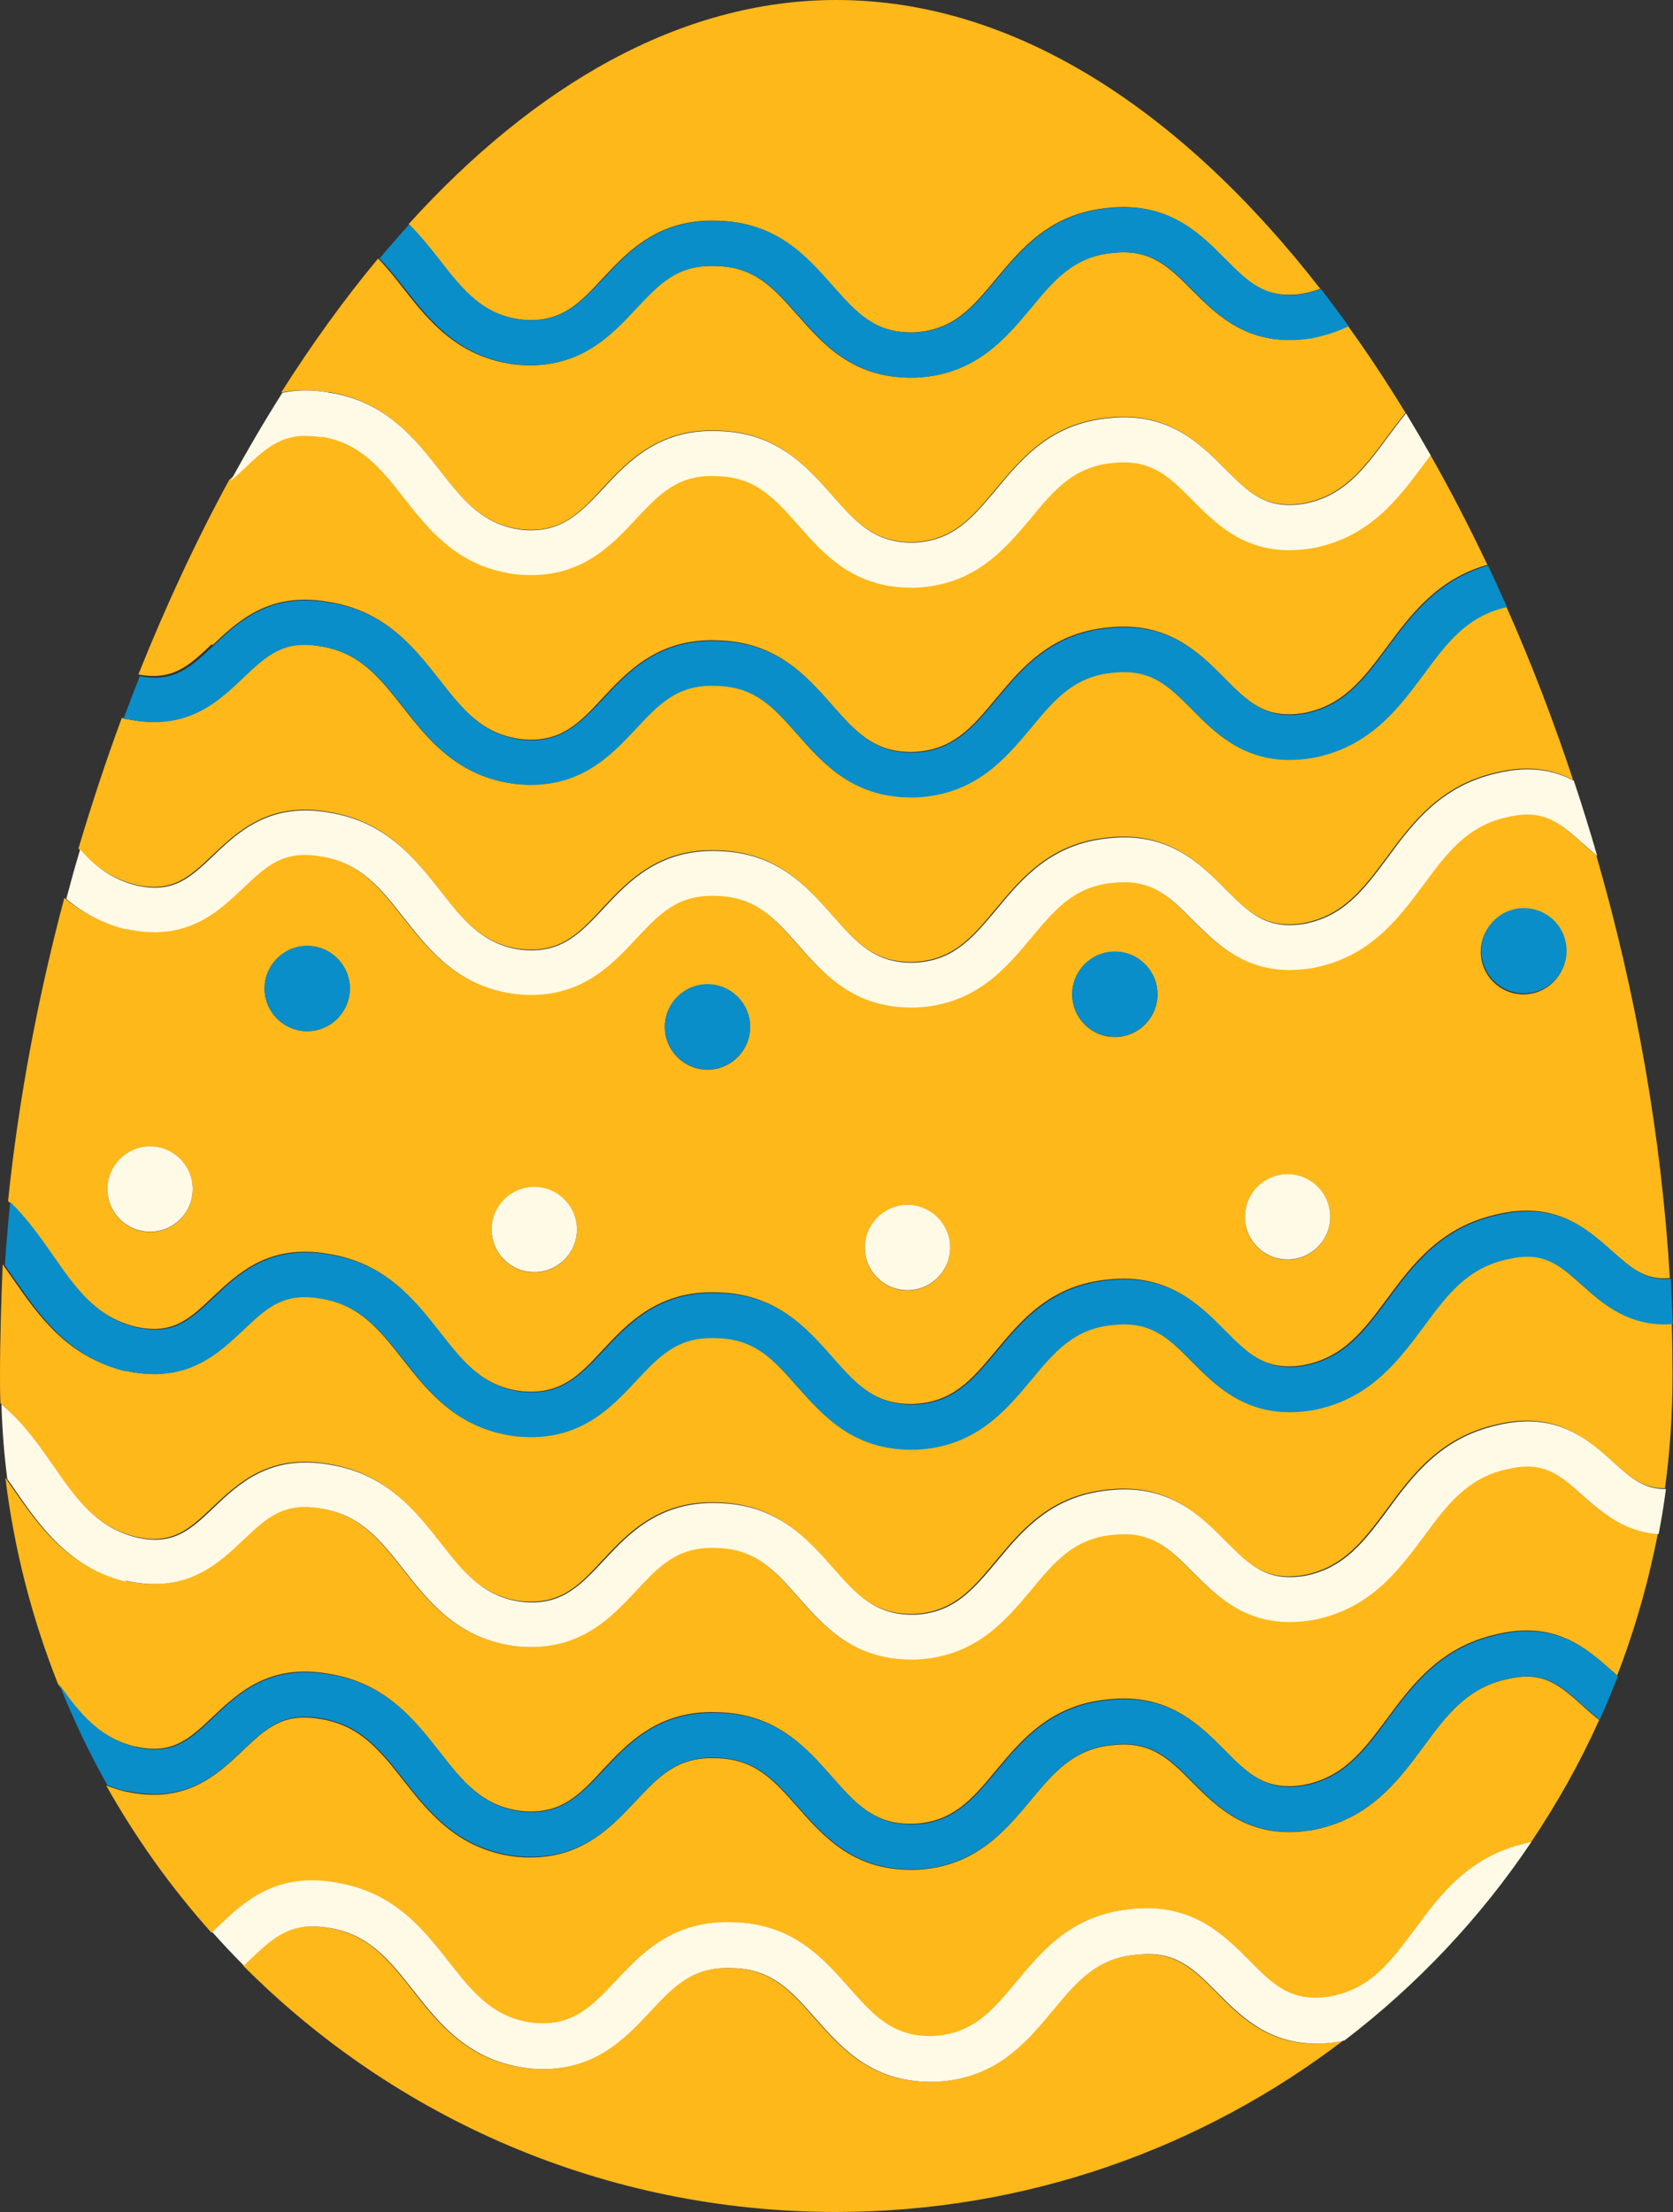
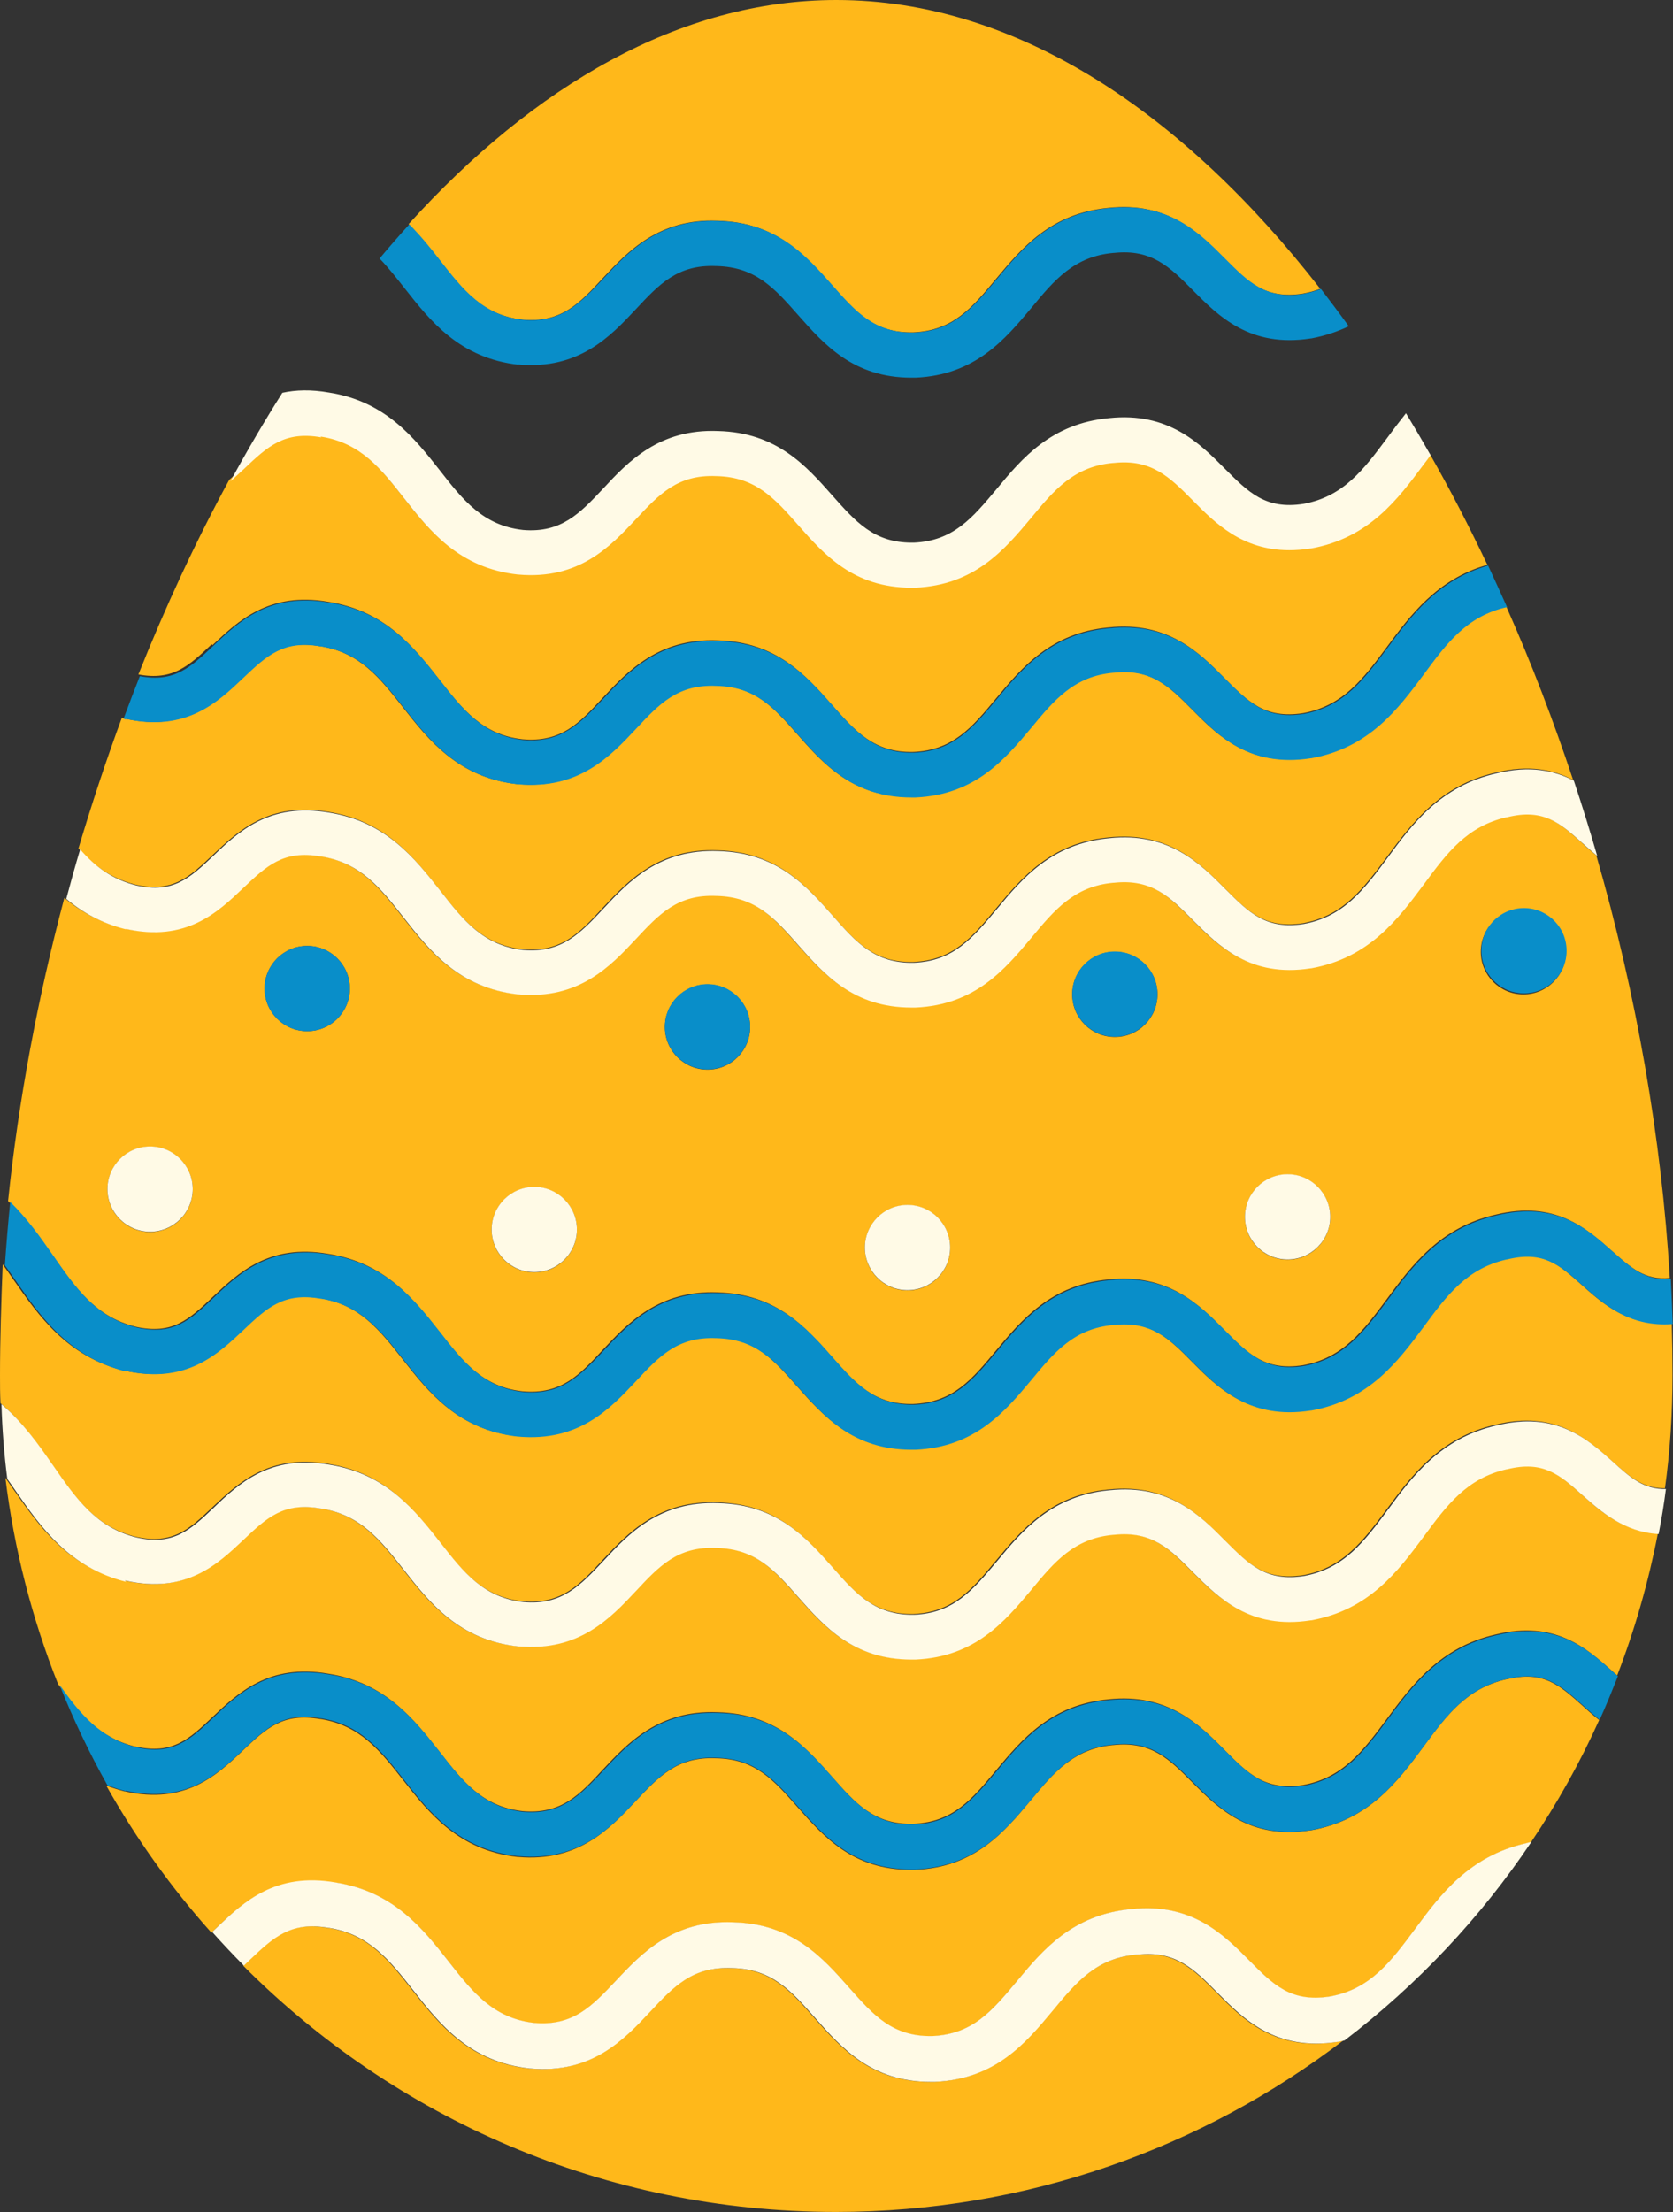
<svg xmlns="http://www.w3.org/2000/svg" id="Layer_2" data-name="Layer 2" viewBox="0 0 686.7 907.9">
  <rect x="0" y="0" width="686.7" height="907.9" fill="#333333" stroke="none" />
  <defs>
    <style>
      .cls-1 {
        fill: #fffae6;
      }

      .cls-2 {
        fill: #098ec9;
      }

      .cls-3 {
        fill: #ffb81a;
      }
    </style>
  </defs>
  <g id="Layer_1-2" data-name="Layer 1">
    <g>
      <path class="cls-3" d="M21.3,601c9.6,13.7,17.8,25.6,34.4,29.7,15.1,3.4,22-3.1,31.5-12.1,10.4-9.8,23.2-22.1,47.6-17.8,23.4,3.7,35.1,18.7,45.5,31.9,9.5,12.2,17.8,22.7,34.2,24.5,15.8,1.4,23.4-6.7,32.9-17,10.2-10.9,23-24.6,47.2-23.6,24,.6,36.1,14.3,46.8,26.4,9.7,11,17.5,19.7,33.5,19.4,16.3-.7,24.1-10.1,33.9-21.9,10.6-12.7,22.5-27,46.2-29.2,24.3-2.6,37.2,10.3,47.5,20.7,9.7,9.8,16.8,16.9,32.3,14.5,16.5-3,24.8-14.2,34.4-27.1,10.2-13.8,21.8-29.5,44.7-34.7,24.3-6,37.2,5.6,47.6,14.8,7.4,6.6,12.9,11.5,21.9,11.3,2.1-15.2,3.1-30.7,3.1-46.4,0-7.1-.1-14.1-.3-21.3-17.7,1.4-28.3-8-37.1-15.9-9.3-8.3-16-14.3-30.9-10.6h-.2c-16.2,3.7-24.5,14.8-34,27.7-10.4,14.1-22.3,30.1-46.2,34.3h-.2c-24.9,3.9-37.9-9.2-48.4-19.8-9.4-9.5-16.9-17-32.4-15.3h-.2c-16.1,1.5-24.3,11.3-33.7,22.6-10.8,12.9-22.9,27.6-47.5,28.6h-.2c-.5,0-1,0-1.5,0-23.8,0-35.8-13.7-46.5-25.7-9.7-11-17.4-19.8-33.4-20.1h-.2c-15.8-.7-23.3,7.4-33,17.7-10.4,11.1-23.4,25-48.2,22.8h-.2c-24.2-2.7-36.3-18-46.9-31.5-9.5-12.1-17.7-22.5-33.9-25.1h-.2c-15.2-2.7-22.1,3.8-31.7,12.9-10.5,10-23.6,22.4-48.4,16.8h-.2c-23.4-5.8-35-22.5-45.3-37.2-1.5-2.2-3-4.3-4.5-6.4C.5,534.3,0,549.5,0,564.5c0,3.8,0,7.6.2,11.4,8.8,7.4,15.2,16.6,21.1,25Z" />
      <path class="cls-3" d="M55.7,716.8c15.1,3.4,22-3.1,31.5-12.1,10.4-9.8,23.2-22.1,47.6-17.8,23.4,3.7,35.1,18.7,45.5,31.9,9.5,12.2,17.8,22.7,34.2,24.5,15.8,1.4,23.4-6.7,32.9-17,10.2-10.9,23-24.6,47.2-23.6,24,.6,36.1,14.3,46.8,26.4,9.7,11,17.4,19.8,33.5,19.4,16.3-.7,24.1-10.1,33.9-21.9,10.6-12.7,22.5-27,46.2-29.2,24.3-2.6,37.2,10.3,47.5,20.7,9.7,9.8,16.8,16.9,32.3,14.5,16.5-3,24.8-14.2,34.4-27.1,10.2-13.8,21.8-29.5,44.7-34.7,24.3-6,37.2,5.6,47.6,14.8.8.7,1.5,1.4,2.3,2,7.2-18.7,12.8-38.2,16.7-58.3-14.3-.8-23.5-9-31.3-16-9.3-8.3-16-14.3-30.9-10.6h-.2c-16.2,3.7-24.5,14.8-34,27.7-10.4,14.1-22.3,30.1-46.2,34.3h-.2c-24.9,3.9-37.9-9.2-48.4-19.7-9.4-9.5-16.9-17-32.4-15.3h-.2c-16.1,1.5-24.3,11.3-33.7,22.6-10.8,12.9-22.9,27.6-47.5,28.6h-.2c-.5,0-1,0-1.5,0-23.8,0-35.8-13.6-46.5-25.7-9.7-11-17.4-19.8-33.4-20.1h-.2c-15.8-.7-23.3,7.4-33,17.7-10.4,11.1-23.4,25-48.2,22.8h-.2c-24.2-2.7-36.3-18-46.9-31.5-9.5-12.1-17.7-22.5-33.9-25.1h-.2c-15.2-2.7-22.1,3.8-31.7,12.9-10.5,10-23.6,22.4-48.4,16.8h-.2c-23.4-5.8-35-22.5-45.3-37.2-1.2-1.7-2.3-3.3-3.5-5,3.6,29.5,11,57.9,21.6,84.6,8.5,12,16.6,21.9,31.6,25.7Z" />
      <path class="cls-3" d="M87.2,264.8c10.4-9.8,23.2-22.1,47.6-17.8,23.4,3.7,35.1,18.7,45.5,31.9,9.5,12.2,17.8,22.7,34.2,24.5,15.8,1.4,23.4-6.7,32.9-17,10.2-10.9,23-24.6,47.2-23.6,24,.6,36.1,14.3,46.8,26.4,9.7,11,17.5,19.8,33.5,19.4,16.3-.7,24.1-10.1,33.9-21.9,10.6-12.7,22.5-27,46.2-29.2,24.3-2.6,37.2,10.3,47.5,20.7,9.7,9.8,16.8,16.9,32.3,14.5,16.5-3,24.8-14.2,34.4-27.1,9.7-13.1,20.6-27.9,41.3-33.8-7.4-15.6-15.2-30.7-23.5-45.3-1,1.3-1.9,2.6-2.9,3.9-10.4,14.1-22.3,30.1-46.2,34.3h-.2c-3.1.5-6,.7-8.7.7-19.4,0-30.5-11.2-39.7-20.5-9.4-9.5-16.9-17-32.4-15.3h-.2c-16.1,1.5-24.3,11.3-33.7,22.6-10.8,12.9-22.9,27.6-47.5,28.6h-.2c-.5,0-1,0-1.4,0-23.8,0-35.8-13.7-46.5-25.7-9.7-11-17.4-19.8-33.4-20.1h-.2c-15.7-.7-23.3,7.4-33,17.7-10.4,11.1-23.4,25-48.2,22.8h-.2c-24.2-2.7-36.3-18-46.9-31.5-9.5-12.1-17.7-22.5-33.9-25.1h-.2c-15.2-2.7-22.1,3.8-31.7,12.9-1.8,1.7-3.6,3.4-5.6,5.1-13.7,25.2-26.2,52.1-37.3,79.9,14.2,2.7,20.9-3.7,30.1-12.4Z" />
      <path class="cls-3" d="M55.7,363.1c15.1,3.4,22-3.1,31.5-12.1,10.4-9.8,23.2-22.1,47.6-17.8,23.4,3.7,35.1,18.7,45.5,31.9,9.5,12.2,17.8,22.7,34.2,24.5,15.8,1.4,23.4-6.7,32.9-17,10.2-10.9,23-24.6,47.2-23.6,24,.6,36.1,14.3,46.8,26.4,9.7,11,17.4,19.8,33.5,19.4,16.3-.7,24.1-10.1,33.9-21.9,10.6-12.7,22.5-27,46.2-29.2,24.3-2.6,37.2,10.3,47.5,20.7,9.7,9.8,16.8,16.9,32.3,14.5,16.5-3,24.8-14.2,34.4-27.1,10.2-13.8,21.8-29.5,44.7-34.7,13.7-3.4,23.7-1.2,31.8,3-8.1-24.4-17.2-48.2-27.4-71.1,0,0,0,0,0,0h-.2c-16.2,3.7-24.5,14.8-34,27.7-10.4,14.1-22.3,30.1-46.2,34.3h-.2c-3.1.5-6,.7-8.7.7-19.4,0-30.5-11.2-39.7-20.5-9.4-9.5-16.9-17-32.4-15.3h-.2c-16.1,1.5-24.3,11.3-33.7,22.6-10.8,12.9-22.9,27.6-47.5,28.6h-.2c-.5,0-1,0-1.5,0-23.8,0-35.8-13.6-46.5-25.7-9.7-11-17.4-19.8-33.4-20.1h-.2c-15.8-.7-23.3,7.4-33,17.7-10.4,11.1-23.4,25-48.2,22.8h-.2c-24.2-2.7-36.3-18-46.9-31.5-9.5-12.1-17.7-22.5-33.9-25.1h-.2c-15.2-2.7-22.1,3.8-31.7,12.9-10.5,10-23.6,22.4-48.4,16.8h-.2c-.3-.1-.7-.2-1-.3-6.5,17.6-12.4,35.5-17.8,53.6,6.1,6.9,13.1,12.2,23.1,14.8Z" />
-       <path class="cls-3" d="M134.8,160.9c23.4,3.7,35.1,18.7,45.5,31.9,9.5,12.2,17.8,22.7,34.2,24.5,15.8,1.4,23.4-6.7,32.9-17,10.2-10.9,23-24.6,47.2-23.6,24,.6,36.1,14.3,46.8,26.4,9.6,10.8,17.2,19.4,32.6,19.4.3,0,.6,0,.9,0,16.3-.7,24.1-10.1,33.9-21.9,10.6-12.7,22.5-27,46.2-29.2,24.3-2.6,37.2,10.3,47.5,20.7,9.7,9.8,16.8,16.9,32.3,14.5,16.5-3,24.8-14.2,34.4-27.1,2.4-3.3,5-6.7,7.7-10.1-7.6-12.4-15.4-24.3-23.6-35.6-4.5,2.2-9.6,3.9-15.4,5h-.2c-24.9,3.9-37.9-9.2-48.4-19.7-9.4-9.5-16.9-17-32.4-15.3h-.2c-16.1,1.5-24.3,11.3-33.7,22.6-10.8,12.9-22.9,27.6-47.5,28.6h-.2c-.5,0-1,0-1.5,0-23.8,0-35.8-13.6-46.5-25.7-9.7-11-17.4-19.8-33.4-20.1h-.2c-15.7-.7-23.3,7.4-33,17.7-10.4,11.1-23.4,25-48.2,22.8h-.2c-24.2-2.7-36.3-18-46.9-31.5-3.4-4.4-6.7-8.5-10.2-12.1-14,16.8-27.3,35.3-39.8,55,5.5-1.2,11.8-1.4,19.1-.1Z" />
      <path class="cls-3" d="M548.7,838c-25.4,4-38.7-9.4-49.3-20.2-9.6-9.7-17.2-17.3-33-15.6h-.2c-16.4,1.5-24.7,11.5-34.4,23-11,13.2-23.4,28.1-48.4,29.2h-.2c-.5,0-1,0-1.5,0-24.2,0-36.5-13.9-47.4-26.2-9.9-11.3-17.8-20.1-34-20.5h-.2c-16.1-.7-23.8,7.6-33.6,18-10.6,11.3-23.8,25.5-49.2,23.2h-.2c-24.7-2.7-37-18.3-47.8-32.1-9.7-12.3-18-23-34.6-25.6h-.2c-15.5-2.8-22.5,3.9-32.3,13.2-.8.7-1.6,1.5-2.4,2.3,62.2,62.5,148.2,101.1,243.3,101.1,78.3,0,150.5-26.3,208.3-70.4-.9.2-1.8.4-2.7.6h-.2Z" />
      <path class="cls-3" d="M21.3,514.8c9.6,13.7,17.8,25.6,34.4,29.7,15.1,3.4,22-3.1,31.5-12.1,10.4-9.8,23.2-22.1,47.6-17.8,23.4,3.7,35.1,18.7,45.5,31.9,9.5,12.2,17.8,22.7,34.2,24.5,15.8,1.4,23.4-6.7,32.9-17,10.2-10.9,23-24.6,47.2-23.6,24,.6,36.1,14.3,46.8,26.4,9.7,11,17.5,19.8,33.5,19.4,16.3-.7,24.1-10.1,33.9-21.9,10.6-12.7,22.5-27,46.2-29.2,24.3-2.6,37.2,10.3,47.5,20.7,9.7,9.8,16.8,16.9,32.3,14.5,16.5-3,24.8-14.2,34.4-27.1,10.2-13.8,21.8-29.5,44.7-34.7,24.3-6,37.2,5.6,47.6,14.8,8,7.1,13.7,12.2,23.9,11.2-3.4-57.7-13.8-116.8-30.2-173.5-2.2-1.7-4.2-3.5-6.1-5.3-9.3-8.3-16-14.3-30.9-10.6h-.2c-16.2,3.7-24.5,14.8-34,27.7-10.4,14.1-22.3,30.1-46.2,34.3h-.2c-24.9,3.9-37.9-9.2-48.4-19.8-9.4-9.5-16.9-17-32.4-15.3h-.2c-16.1,1.5-24.3,11.3-33.7,22.6-10.8,12.9-22.9,27.6-47.5,28.6h-.2c-.5,0-1,0-1.5,0-23.8,0-35.8-13.7-46.5-25.7-9.7-11-17.4-19.8-33.4-20.1h-.2c-15.8-.7-23.3,7.4-33,17.7-10.4,11.1-23.4,25-48.2,22.8h-.2c-24.2-2.7-36.3-18-46.9-31.5-9.5-12.1-17.7-22.5-33.9-25.1h-.2c-15.2-2.7-22.1,3.8-31.7,12.9-10.5,10-23.6,22.4-48.4,16.8h-.2c-10.1-2.5-17.9-7-24.5-12.5-10.9,41-18.8,82.9-23.1,124.4,7,6.8,12.4,14.5,17.5,21.8ZM625.3,373.1c9.6,0,17.5,7.8,17.5,17.5,0,9.6-7.8,17.5-17.5,17.5-9.6,0-17.5-7.8-17.5-17.5,0-9.6,7.8-17.5,17.5-17.5ZM528.5,482c9.6,0,17.5,7.8,17.5,17.5,0,9.6-7.8,17.5-17.5,17.5-9.6,0-17.5-7.8-17.5-17.5,0-9.6,7.8-17.5,17.5-17.5ZM457.6,390.6c9.6,0,17.5,7.8,17.5,17.5,0,9.6-7.8,17.5-17.5,17.5-9.6,0-17.5-7.8-17.5-17.5,0-9.6,7.8-17.5,17.5-17.5ZM372.5,494.6c9.6,0,17.5,7.8,17.5,17.5,0,9.6-7.8,17.5-17.5,17.5-9.6,0-17.5-7.8-17.5-17.5,0-9.6,7.8-17.5,17.5-17.5ZM290.4,404c9.6,0,17.5,7.8,17.5,17.5,0,9.6-7.8,17.5-17.5,17.5-9.6,0-17.5-7.8-17.5-17.5,0-9.6,7.8-17.5,17.5-17.5ZM219.3,487.2c9.6,0,17.5,7.8,17.5,17.5,0,9.6-7.8,17.5-17.5,17.5-9.6,0-17.5-7.8-17.5-17.5,0-9.6,7.8-17.5,17.5-17.5ZM126.1,388.2c9.6,0,17.5,7.8,17.5,17.5,0,9.6-7.8,17.5-17.5,17.5-9.6,0-17.5-7.8-17.5-17.5,0-9.6,7.8-17.5,17.5-17.5ZM61.6,470.6c9.6,0,17.5,7.8,17.5,17.5,0,9.6-7.8,17.5-17.5,17.5-9.6,0-17.5-7.8-17.5-17.5,0-9.6,7.8-17.5,17.5-17.5Z" />
      <path class="cls-3" d="M214.5,131.2c15.8,1.4,23.4-6.7,32.9-17,10.2-10.9,23-24.6,47.2-23.6,24,.6,36.1,14.3,46.8,26.4,9.7,11,17.4,19.8,33.5,19.4,16.3-.7,24.1-10.1,33.9-21.9,10.6-12.7,22.5-27,46.2-29.2,24.3-2.6,37.2,10.3,47.5,20.7,9.7,9.8,16.8,16.9,32.3,14.5,2.6-.5,4.9-1.1,7.1-2C485.9,46.5,417.4,0,343.3,0c-64.2,0-124.2,35.3-175.6,92,4.7,4.7,8.8,9.8,12.6,14.7,9.5,12.2,17.8,22.7,34.2,24.5Z" />
      <path class="cls-3" d="M137.9,772.7c23.8,3.8,35.8,19.1,46.4,32.6,9.7,12.4,18.1,23.1,34.9,25,16.1,1.4,23.8-6.8,33.6-17.3,10.4-11.2,23.4-25,48.1-24,24.5.6,36.8,14.6,47.7,26.9,9.9,11.3,17.8,20.2,34.1,19.8,16.6-.8,24.5-10.3,34.6-22.4,10.8-12.9,22.9-27.6,47.1-29.7,24.8-2.7,37.9,10.5,48.4,21.1,9.9,10,17.1,17.3,32.9,14.8,16.8-3,25.3-14.4,35-27.6,10.4-14.1,22.2-30,45.6-35.3.7-.2,1.4-.3,2.1-.5,10.7-15.9,20.1-32.6,28-50.2-2.6-2-4.9-4.1-7.1-6.1-9.3-8.3-16-14.3-30.9-10.6h-.2c-16.2,3.7-24.5,14.8-34,27.7-10.4,14.1-22.3,30.1-46.2,34.3h-.2c-24.9,3.9-37.9-9.2-48.4-19.7-9.4-9.5-16.9-17-32.4-15.3h-.2c-16.1,1.5-24.3,11.3-33.7,22.6-10.8,12.9-22.9,27.6-47.5,28.6h-.2c-.5,0-1,0-1.5,0-23.8,0-35.8-13.6-46.5-25.7-9.7-11-17.4-19.8-33.4-20.1h-.2c-15.7-.7-23.3,7.4-33,17.7-10.4,11.1-23.4,25-48.2,22.8h-.2c-24.2-2.7-36.3-18-46.9-31.5-9.5-12.1-17.7-22.5-33.9-25.1h-.2c-15.2-2.7-22.1,3.8-31.7,12.9-10.5,10-23.6,22.4-48.4,16.8h-.2c-2.6-.7-5.1-1.5-7.5-2.4,12.2,21.7,26.7,42,43.2,60.4.8-.7,1.5-1.4,2.3-2.2,10.6-10,23.7-22.5,48.5-18.1Z" />
      <path class="cls-2" d="M212.6,149.6h.2c24.9,2.2,37.8-11.6,48.2-22.7,9.6-10.3,17.2-18.4,33-17.7h.2c16,.4,23.7,9.1,33.4,20.1,10.7,12.1,22.7,25.7,46.5,25.7.5,0,1,0,1.5,0h.2c24.5-1.1,36.7-15.7,47.5-28.6,9.4-11.4,17.6-21.2,33.7-22.6h.2c15.5-1.7,23,5.8,32.4,15.3,10.5,10.6,23.5,23.7,48.4,19.8h.2c5.8-1.1,10.8-2.8,15.4-5-3.7-5.2-7.6-10.3-11.4-15.3-2.2.8-4.5,1.5-7.1,2-15.5,2.4-22.5-4.7-32.3-14.5-10.3-10.4-23.1-23.3-47.5-20.7-23.7,2.2-35.7,16.5-46.2,29.2-9.9,11.8-17.7,21.2-33.9,21.9-16.1.3-23.8-8.4-33.5-19.4-10.7-12.1-22.8-25.8-46.8-26.4-24.2-1-37,12.6-47.2,23.6-9.6,10.2-17.2,18.3-32.9,17-16.4-1.8-24.7-12.3-34.2-24.5-3.8-4.9-7.9-10-12.6-14.7-4.1,4.5-8.2,9.2-12.2,14,3.5,3.6,6.8,7.8,10.2,12.1,10.6,13.5,22.6,28.8,46.9,31.5Z" />
      <path class="cls-1" d="M131.6,179.2h.2c16.2,2.6,24.4,13,33.9,25.1,10.6,13.5,22.6,28.8,46.9,31.5h.2c24.9,2.2,37.8-11.6,48.2-22.7,9.6-10.3,17.2-18.4,33-17.7h.2c16,.4,23.7,9.1,33.4,20.1,10.7,12.1,22.7,25.7,46.5,25.7.5,0,1,0,1.4,0h.2c24.5-1.1,36.7-15.7,47.5-28.6,9.4-11.4,17.6-21.2,33.7-22.6h.2c15.5-1.7,23,5.8,32.4,15.3,9.2,9.3,20.3,20.5,39.7,20.5,2.7,0,5.6-.2,8.7-.7h.2c23.9-4.3,35.7-20.3,46.2-34.4,1-1.3,2-2.6,2.9-3.9-3.3-5.8-6.7-11.6-10.1-17.2-2.7,3.4-5.3,6.8-7.7,10.1-9.6,12.9-17.9,24.1-34.4,27.1-15.5,2.4-22.5-4.7-32.3-14.5-10.3-10.4-23.2-23.3-47.5-20.7-23.7,2.2-35.7,16.5-46.2,29.2-9.9,11.8-17.7,21.2-33.9,21.9-.3,0-.6,0-.9,0-15.5,0-23-8.6-32.6-19.4-10.7-12.1-22.8-25.8-46.8-26.4-24.2-1-37,12.6-47.2,23.6-9.6,10.2-17.2,18.3-32.9,17-16.4-1.8-24.7-12.3-34.2-24.5-10.4-13.2-22.2-28.3-45.5-31.9-7.3-1.3-13.6-1.1-19.1.1-7.4,11.7-14.5,23.8-21.3,36.3,2-1.7,3.8-3.5,5.6-5.1,9.6-9.1,16.5-15.6,31.7-12.9Z" />
      <path class="cls-2" d="M51.5,295c24.9,5.6,37.9-6.8,48.4-16.8,9.6-9.1,16.5-15.6,31.7-12.9h.2c16.2,2.6,24.4,13,33.9,25.1,10.6,13.5,22.6,28.8,46.9,31.5h.2c24.9,2.2,37.8-11.6,48.2-22.7,9.6-10.3,17.2-18.4,33-17.7h.2c16,.4,23.7,9.1,33.4,20.1,10.7,12.1,22.7,25.7,46.5,25.7.5,0,1,0,1.5,0h.2c24.5-1.1,36.7-15.7,47.5-28.6,9.4-11.4,17.6-21.2,33.7-22.6h.2c15.5-1.7,23,5.8,32.4,15.3,9.2,9.3,20.3,20.5,39.7,20.5,2.7,0,5.6-.2,8.7-.7h.2c23.9-4.3,35.7-20.3,46.2-34.4,9.5-12.9,17.7-23.9,34-27.6h.2s0,0,0,0c-2.6-5.8-5.2-11.5-7.8-17.1-20.7,5.9-31.6,20.7-41.3,33.8-9.6,12.9-17.9,24.1-34.4,27.1-15.5,2.4-22.5-4.7-32.3-14.5-10.3-10.4-23.1-23.3-47.5-20.7-23.7,2.2-35.7,16.5-46.2,29.2-9.9,11.8-17.7,21.2-33.9,21.9-16,.4-23.8-8.4-33.5-19.4-10.7-12.1-22.8-25.8-46.8-26.4-24.2-1-37,12.6-47.2,23.6-9.6,10.2-17.2,18.3-32.9,17-16.4-1.8-24.7-12.3-34.2-24.5-10.4-13.2-22.2-28.3-45.5-31.9-24.4-4.3-37.2,7.9-47.6,17.8-9.2,8.7-15.9,15.1-30.1,12.4-2.3,5.8-4.5,11.6-6.7,17.5.3,0,.7.2,1,.3h.2Z" />
      <path class="cls-1" d="M51.5,381.2c24.9,5.6,37.9-6.8,48.4-16.8,9.6-9.1,16.5-15.6,31.7-12.9h.2c16.2,2.6,24.4,13,33.9,25.1,10.6,13.5,22.6,28.8,46.9,31.5h.2c24.9,2.2,37.8-11.6,48.2-22.7,9.6-10.3,17.2-18.4,33-17.7h.2c16,.4,23.7,9.1,33.4,20.1,10.7,12.1,22.7,25.7,46.5,25.7.5,0,1,0,1.5,0h.2c24.5-1.1,36.7-15.7,47.5-28.6,9.4-11.3,17.6-21.2,33.7-22.6h.2c15.5-1.7,23,5.8,32.4,15.3,10.5,10.5,23.5,23.7,48.4,19.8h.2c23.9-4.3,35.7-20.3,46.2-34.4,9.5-12.9,17.7-23.9,34-27.6h.2c14.9-3.7,21.6,2.3,30.9,10.6,1.9,1.7,3.9,3.5,6.1,5.3-3-10.4-6.2-20.7-9.6-30.9-8-4.2-18.1-6.4-31.8-3-22.9,5.2-34.5,20.8-44.7,34.7-9.6,12.9-17.9,24.1-34.4,27.1-15.5,2.4-22.5-4.7-32.3-14.5-10.3-10.4-23.2-23.3-47.5-20.7-23.7,2.2-35.7,16.5-46.2,29.2-9.9,11.8-17.7,21.2-33.9,21.9-16.1.4-23.8-8.4-33.5-19.4-10.7-12.1-22.8-25.8-46.8-26.4-24.2-1-37,12.6-47.2,23.6-9.6,10.2-17.1,18.3-32.9,17-16.4-1.8-24.7-12.3-34.2-24.5-10.4-13.2-22.2-28.2-45.5-31.9-24.4-4.3-37.3,7.9-47.6,17.8-9.5,9-16.4,15.5-31.5,12.1-10.1-2.5-17.1-7.9-23.1-14.8-2,6.7-3.9,13.5-5.7,20.3,6.5,5.5,14.4,10,24.5,12.5h.2Z" />
      <path class="cls-2" d="M51.3,562.6h.2c24.9,5.6,37.9-6.8,48.4-16.7,9.6-9.1,16.5-15.6,31.7-12.9h.2c16.2,2.6,24.4,13,33.9,25.1,10.6,13.5,22.6,28.8,46.9,31.5h.2c24.9,2.2,37.8-11.6,48.2-22.7,9.6-10.3,17.2-18.4,33-17.7h.2c16,.4,23.7,9.1,33.4,20.1,10.7,12.1,22.7,25.7,46.5,25.7.5,0,1,0,1.5,0h.2c24.5-1.1,36.7-15.7,47.5-28.6,9.4-11.4,17.6-21.2,33.7-22.6h.2c15.5-1.7,23,5.8,32.4,15.3,10.5,10.5,23.5,23.7,48.4,19.8h.2c23.9-4.3,35.7-20.3,46.2-34.4,9.5-12.9,17.7-23.9,34-27.6h.2c14.9-3.7,21.6,2.3,30.9,10.6,8.8,7.8,19.4,17.3,37.1,15.9-.2-6.2-.5-12.4-.8-18.6-10.2,1-15.9-4.1-23.9-11.2-10.4-9.3-23.3-20.8-47.6-14.8-22.9,5.2-34.5,20.8-44.7,34.7-9.6,12.9-17.9,24.1-34.4,27.1-15.5,2.4-22.5-4.7-32.3-14.5-10.3-10.4-23.2-23.3-47.5-20.7-23.7,2.2-35.7,16.5-46.2,29.2-9.9,11.8-17.7,21.2-33.9,21.9-16,.3-23.8-8.4-33.5-19.4-10.7-12.1-22.8-25.8-46.8-26.4-24.2-1-37,12.6-47.2,23.6-9.6,10.2-17.2,18.3-32.9,17-16.4-1.8-24.7-12.3-34.2-24.5-10.4-13.2-22.2-28.2-45.5-31.9-24.4-4.3-37.3,7.9-47.6,17.8-9.5,9-16.4,15.5-31.5,12.1-16.6-4.1-24.9-16-34.4-29.7-5.1-7.3-10.5-15-17.5-21.8-.9,8.7-1.6,17.4-2.2,26,1.5,2.1,3,4.2,4.5,6.4,10.2,14.7,21.9,31.4,45.3,37.2Z" />
      <path class="cls-1" d="M51.3,648.7h.2c24.9,5.6,37.9-6.8,48.4-16.7,9.6-9.1,16.5-15.6,31.7-12.9h.2c16.2,2.6,24.4,13,33.9,25.1,10.6,13.5,22.6,28.8,46.9,31.5h.2c24.9,2.2,37.8-11.6,48.2-22.7,9.6-10.3,17.2-18.4,33-17.7h.2c16,.4,23.7,9.1,33.4,20.1,10.7,12.1,22.7,25.7,46.5,25.7.5,0,1,0,1.5,0h.2c24.5-1.1,36.7-15.7,47.5-28.6,9.4-11.4,17.6-21.2,33.7-22.6h.2c15.5-1.7,23,5.8,32.4,15.3,10.5,10.5,23.5,23.7,48.4,19.8h.2c23.9-4.3,35.7-20.3,46.2-34.4,9.5-12.9,17.7-23.9,34-27.6h.2c14.9-3.7,21.6,2.3,30.9,10.6,7.8,6.9,17,15.1,31.3,16,1.2-6.1,2.2-12.3,3-18.5-9,.2-14.5-4.6-21.9-11.3-10.4-9.3-23.3-20.8-47.6-14.8-22.9,5.2-34.5,20.8-44.7,34.7-9.6,12.9-17.9,24.1-34.4,27.1-15.5,2.4-22.5-4.7-32.3-14.5-10.3-10.4-23.1-23.3-47.5-20.7-23.7,2.2-35.7,16.5-46.2,29.2-9.9,11.8-17.7,21.2-33.9,21.9-16,.3-23.8-8.4-33.5-19.4-10.7-12.1-22.8-25.8-46.8-26.4-24.2-1-37,12.6-47.2,23.6-9.6,10.2-17.2,18.4-32.9,17-16.4-1.8-24.7-12.3-34.2-24.5-10.4-13.2-22.2-28.2-45.5-31.9-24.4-4.3-37.3,7.9-47.6,17.8-9.5,9-16.4,15.5-31.5,12.1-16.6-4.1-24.9-16-34.4-29.7-5.9-8.5-12.3-17.6-21.1-25,.3,10.3,1.1,20.6,2.4,30.7,1.2,1.6,2.3,3.3,3.5,5,10.2,14.7,21.9,31.4,45.3,37.2Z" />
      <path class="cls-2" d="M51.5,734.9c24.9,5.6,37.9-6.8,48.4-16.8,9.6-9.1,16.5-15.6,31.7-12.9h.2c16.2,2.6,24.4,13,33.9,25.1,10.6,13.5,22.6,28.8,46.9,31.5h.2c24.9,2.2,37.8-11.6,48.2-22.7,9.6-10.3,17.2-18.4,33-17.7h.2c16,.4,23.7,9.1,33.4,20.1,10.7,12.1,22.7,25.7,46.5,25.7.5,0,1,0,1.5,0h.2c24.5-1.1,36.7-15.7,47.5-28.6,9.4-11.3,17.6-21.2,33.7-22.6h.2c15.5-1.7,23,5.8,32.4,15.3,10.5,10.6,23.5,23.7,48.4,19.8h.2c23.9-4.3,35.7-20.3,46.2-34.4,9.5-12.9,17.7-23.9,34-27.6h.2c14.9-3.7,21.6,2.3,30.9,10.6,2.2,2,4.6,4.1,7.1,6.1,2.7-5.9,5.1-11.9,7.5-17.9-.7-.6-1.5-1.3-2.3-2-10.4-9.3-23.3-20.8-47.6-14.8-22.9,5.2-34.5,20.8-44.7,34.7-9.6,12.9-17.9,24.1-34.4,27.1-15.5,2.4-22.5-4.7-32.3-14.5-10.3-10.4-23.2-23.3-47.5-20.7-23.7,2.2-35.7,16.5-46.2,29.2-9.9,11.8-17.7,21.2-33.9,21.9-16.1.3-23.8-8.4-33.5-19.4-10.7-12.1-22.8-25.8-46.8-26.4-24.3-1-37,12.6-47.2,23.6-9.6,10.2-17.2,18.3-32.9,17-16.4-1.8-24.7-12.3-34.2-24.5-10.4-13.2-22.2-28.3-45.5-31.9-24.4-4.3-37.3,7.9-47.6,17.8-9.5,9-16.4,15.5-31.5,12.1-14.9-3.7-23.1-13.7-31.6-25.7,5.7,14.3,12.3,28.1,19.7,41.3,2.4.9,4.8,1.7,7.5,2.4h.2Z" />
      <path class="cls-1" d="M628.4,756c-.7.1-1.4.3-2.1.5-23.4,5.3-35.2,21.2-45.6,35.3-9.8,13.2-18.2,24.6-35,27.6-15.8,2.4-23-4.8-32.9-14.8-10.5-10.6-23.6-23.8-48.4-21.1-24.2,2.2-36.4,16.8-47.1,29.7-10.1,12.1-18,21.6-34.6,22.4-16.4.3-24.2-8.6-34.1-19.8-10.9-12.3-23.2-26.3-47.7-26.9-24.7-1-37.7,12.9-48.1,24-9.8,10.4-17.5,18.7-33.6,17.3-16.7-1.9-25.2-12.6-34.9-25-10.6-13.5-22.6-28.8-46.4-32.6-24.8-4.4-38,8.1-48.5,18.1-.8.8-1.6,1.5-2.3,2.2,4.2,4.7,8.5,9.3,13,13.8.8-.8,1.6-1.5,2.4-2.3,9.8-9.3,16.8-15.9,32.3-13.2h.2c16.5,2.6,24.9,13.3,34.6,25.6,10.8,13.8,23.1,29.4,47.8,32.1h.2c25.3,2.3,38.5-11.8,49.2-23.2,9.8-10.5,17.5-18.7,33.6-18h.2c16.3.4,24.1,9.3,34,20.5,10.9,12.3,23.1,26.2,47.4,26.2.5,0,1,0,1.5,0h.2c25-1.1,37.4-16,48.4-29.2,9.6-11.6,17.9-21.6,34.4-23h.2c15.8-1.8,23.4,5.9,33,15.6,10.7,10.8,23.9,24.1,49.3,20.2h.2c.9-.2,1.8-.4,2.7-.6,29.8-22.8,55.8-50.3,76.7-81.5Z" />
      <path class="cls-2" d="M126.1,423.2c9.6,0,17.5-7.8,17.5-17.5,0-9.6-7.8-17.5-17.5-17.5-9.6,0-17.5,7.8-17.5,17.5,0,9.6,7.8,17.5,17.5,17.5Z" />
      <path class="cls-1" d="M61.6,505.5c9.6,0,17.5-7.8,17.5-17.5,0-9.6-7.8-17.5-17.5-17.5-9.6,0-17.5,7.8-17.5,17.5,0,9.6,7.8,17.5,17.5,17.5Z" />
      <path class="cls-2" d="M290.4,438.9c9.6,0,17.5-7.8,17.5-17.5,0-9.6-7.8-17.5-17.5-17.5-9.6,0-17.5,7.8-17.5,17.5,0,9.6,7.8,17.5,17.5,17.5Z" />
      <path class="cls-1" d="M372.5,529.5c9.6,0,17.5-7.8,17.5-17.5,0-9.6-7.8-17.5-17.5-17.5-9.6,0-17.5,7.8-17.5,17.5,0,9.6,7.8,17.5,17.5,17.5Z" />
      <path class="cls-1" d="M528.5,516.9c9.6,0,17.5-7.8,17.5-17.5,0-9.6-7.8-17.5-17.5-17.5-9.6,0-17.5,7.8-17.5,17.5,0,9.6,7.8,17.5,17.5,17.5Z" />
      <path class="cls-1" d="M219.3,522.1c9.6,0,17.5-7.8,17.5-17.5,0-9.6-7.8-17.5-17.5-17.5-9.6,0-17.5,7.8-17.5,17.5,0,9.6,7.8,17.5,17.5,17.5Z" />
      <path class="cls-2" d="M457.6,425.5c9.6,0,17.5-7.8,17.5-17.5,0-9.6-7.8-17.5-17.5-17.5-9.6,0-17.5,7.8-17.5,17.5,0,9.6,7.8,17.5,17.5,17.5Z" />
      <circle class="cls-2" cx="625.3" cy="390.6" r="17.5" transform="translate(-20.6 35.1) rotate(-3.2)" />
    </g>
  </g>
</svg>